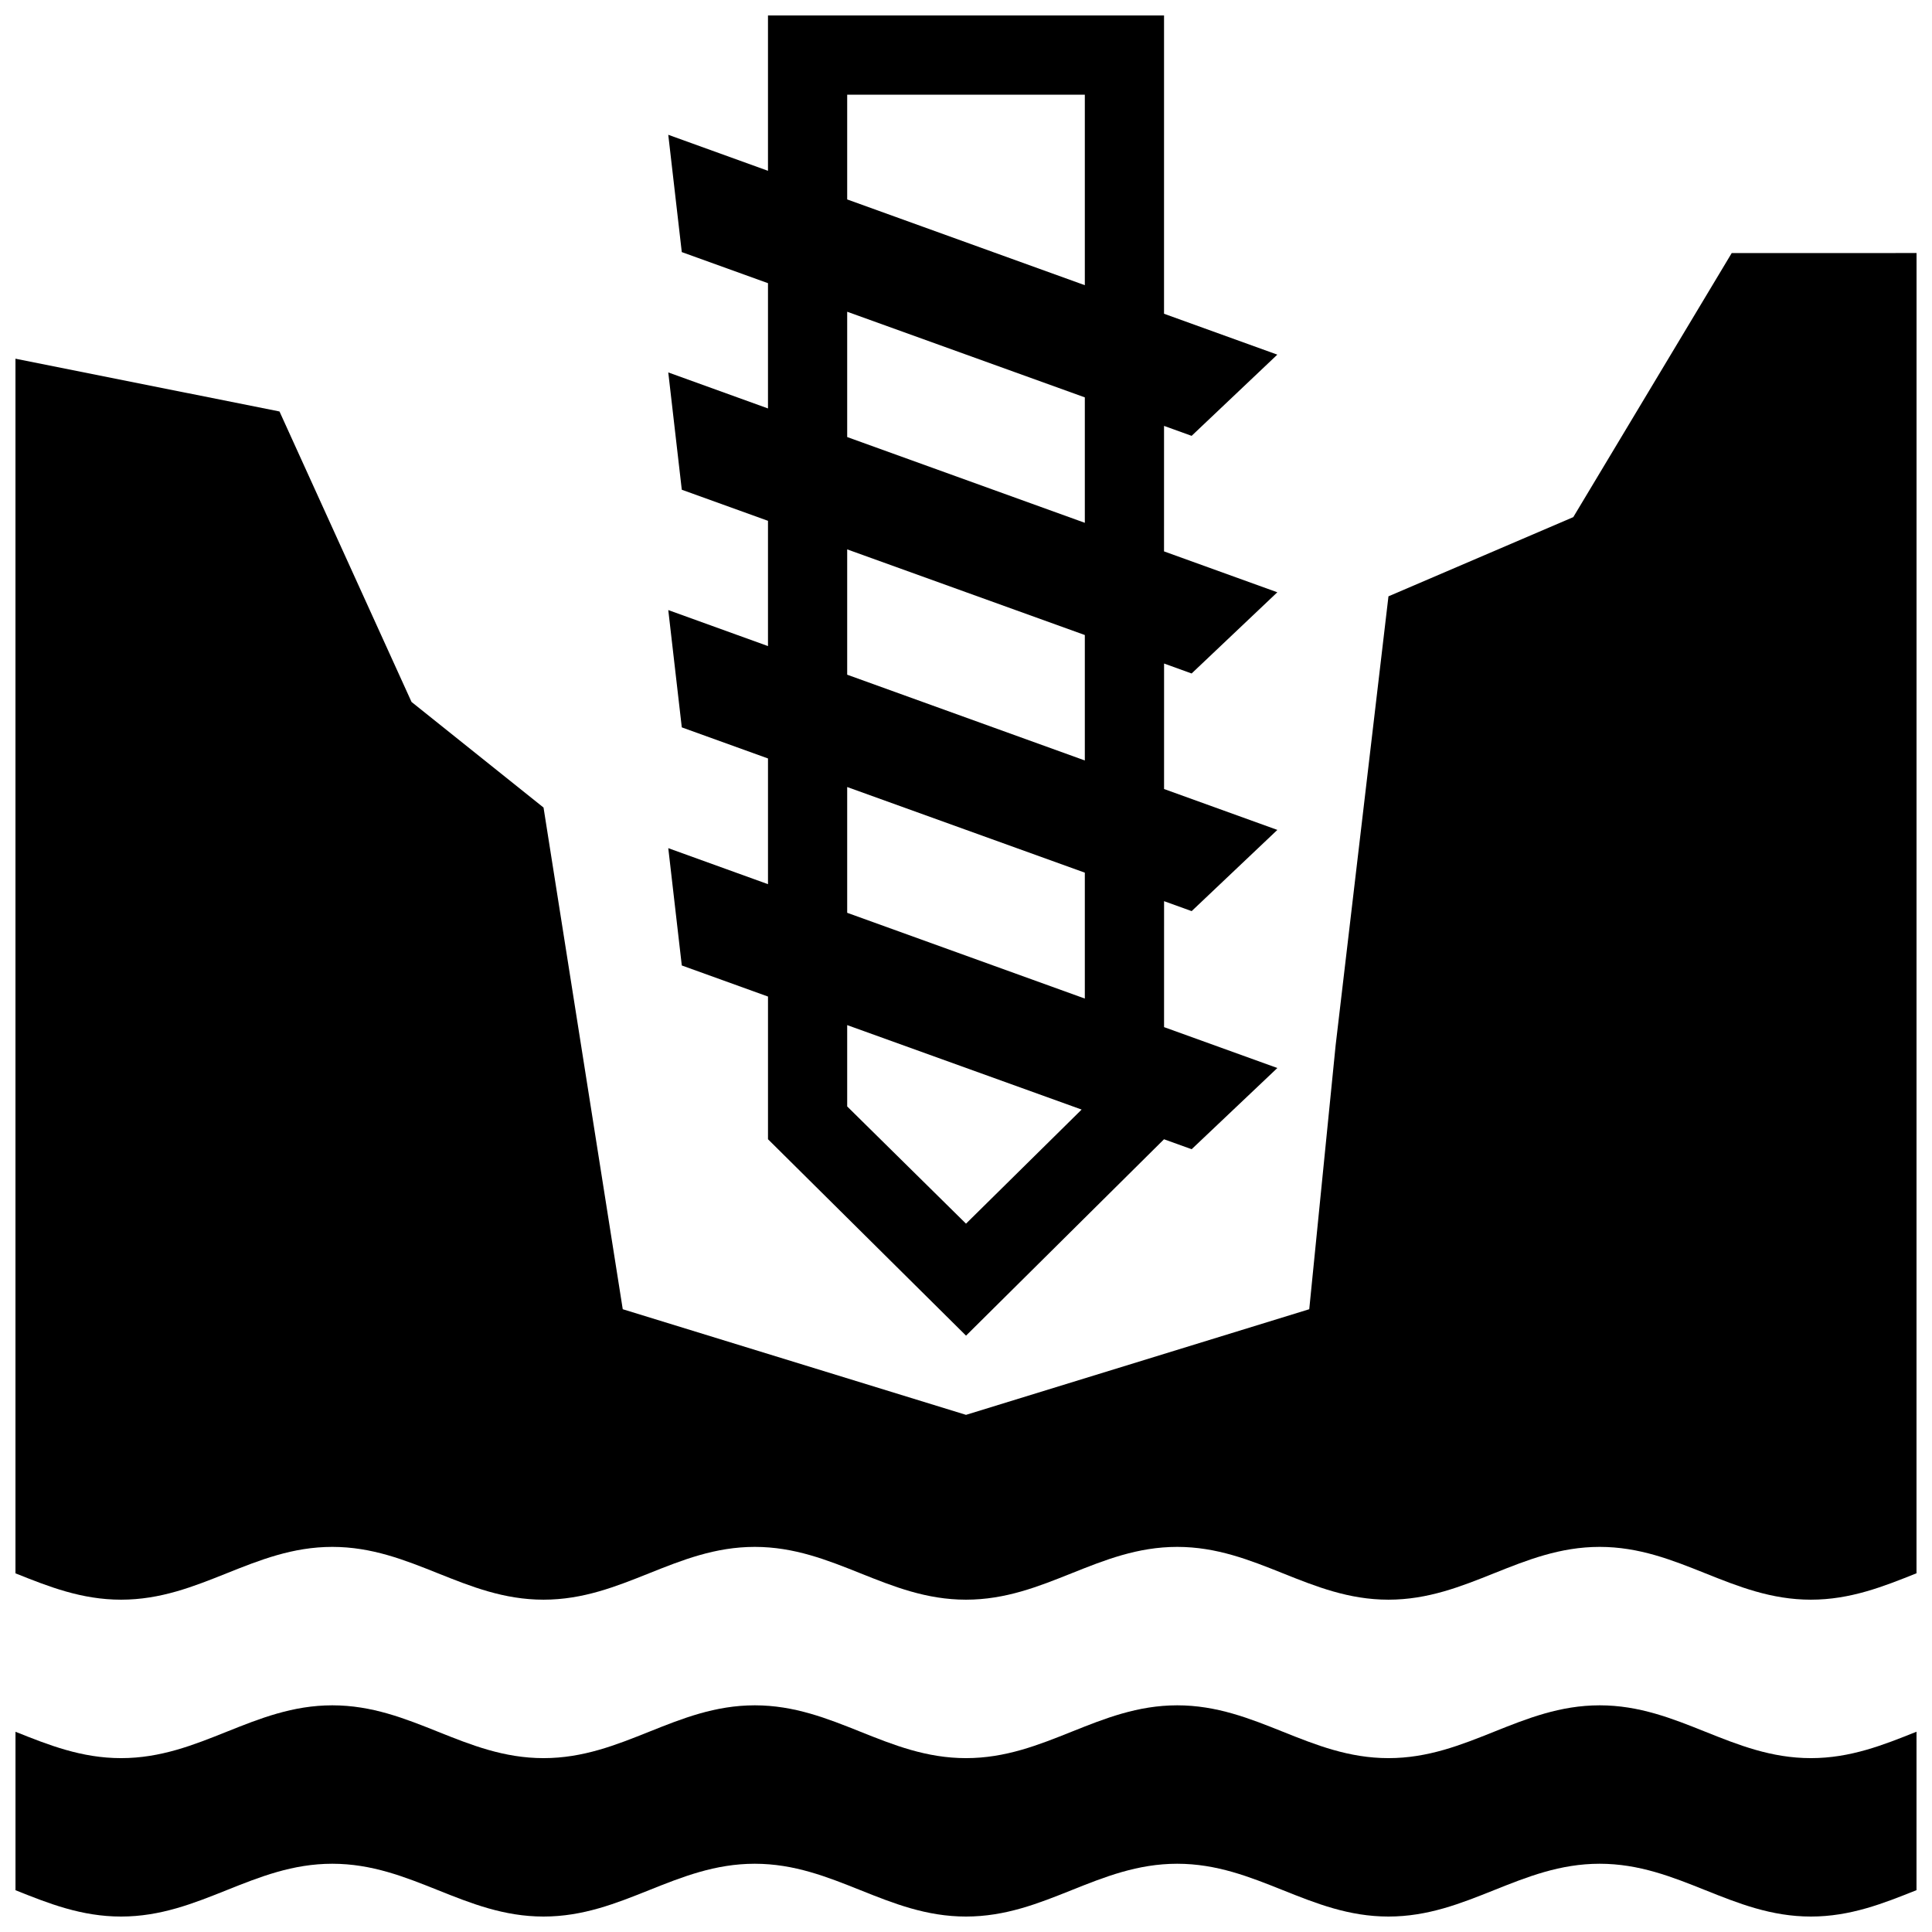
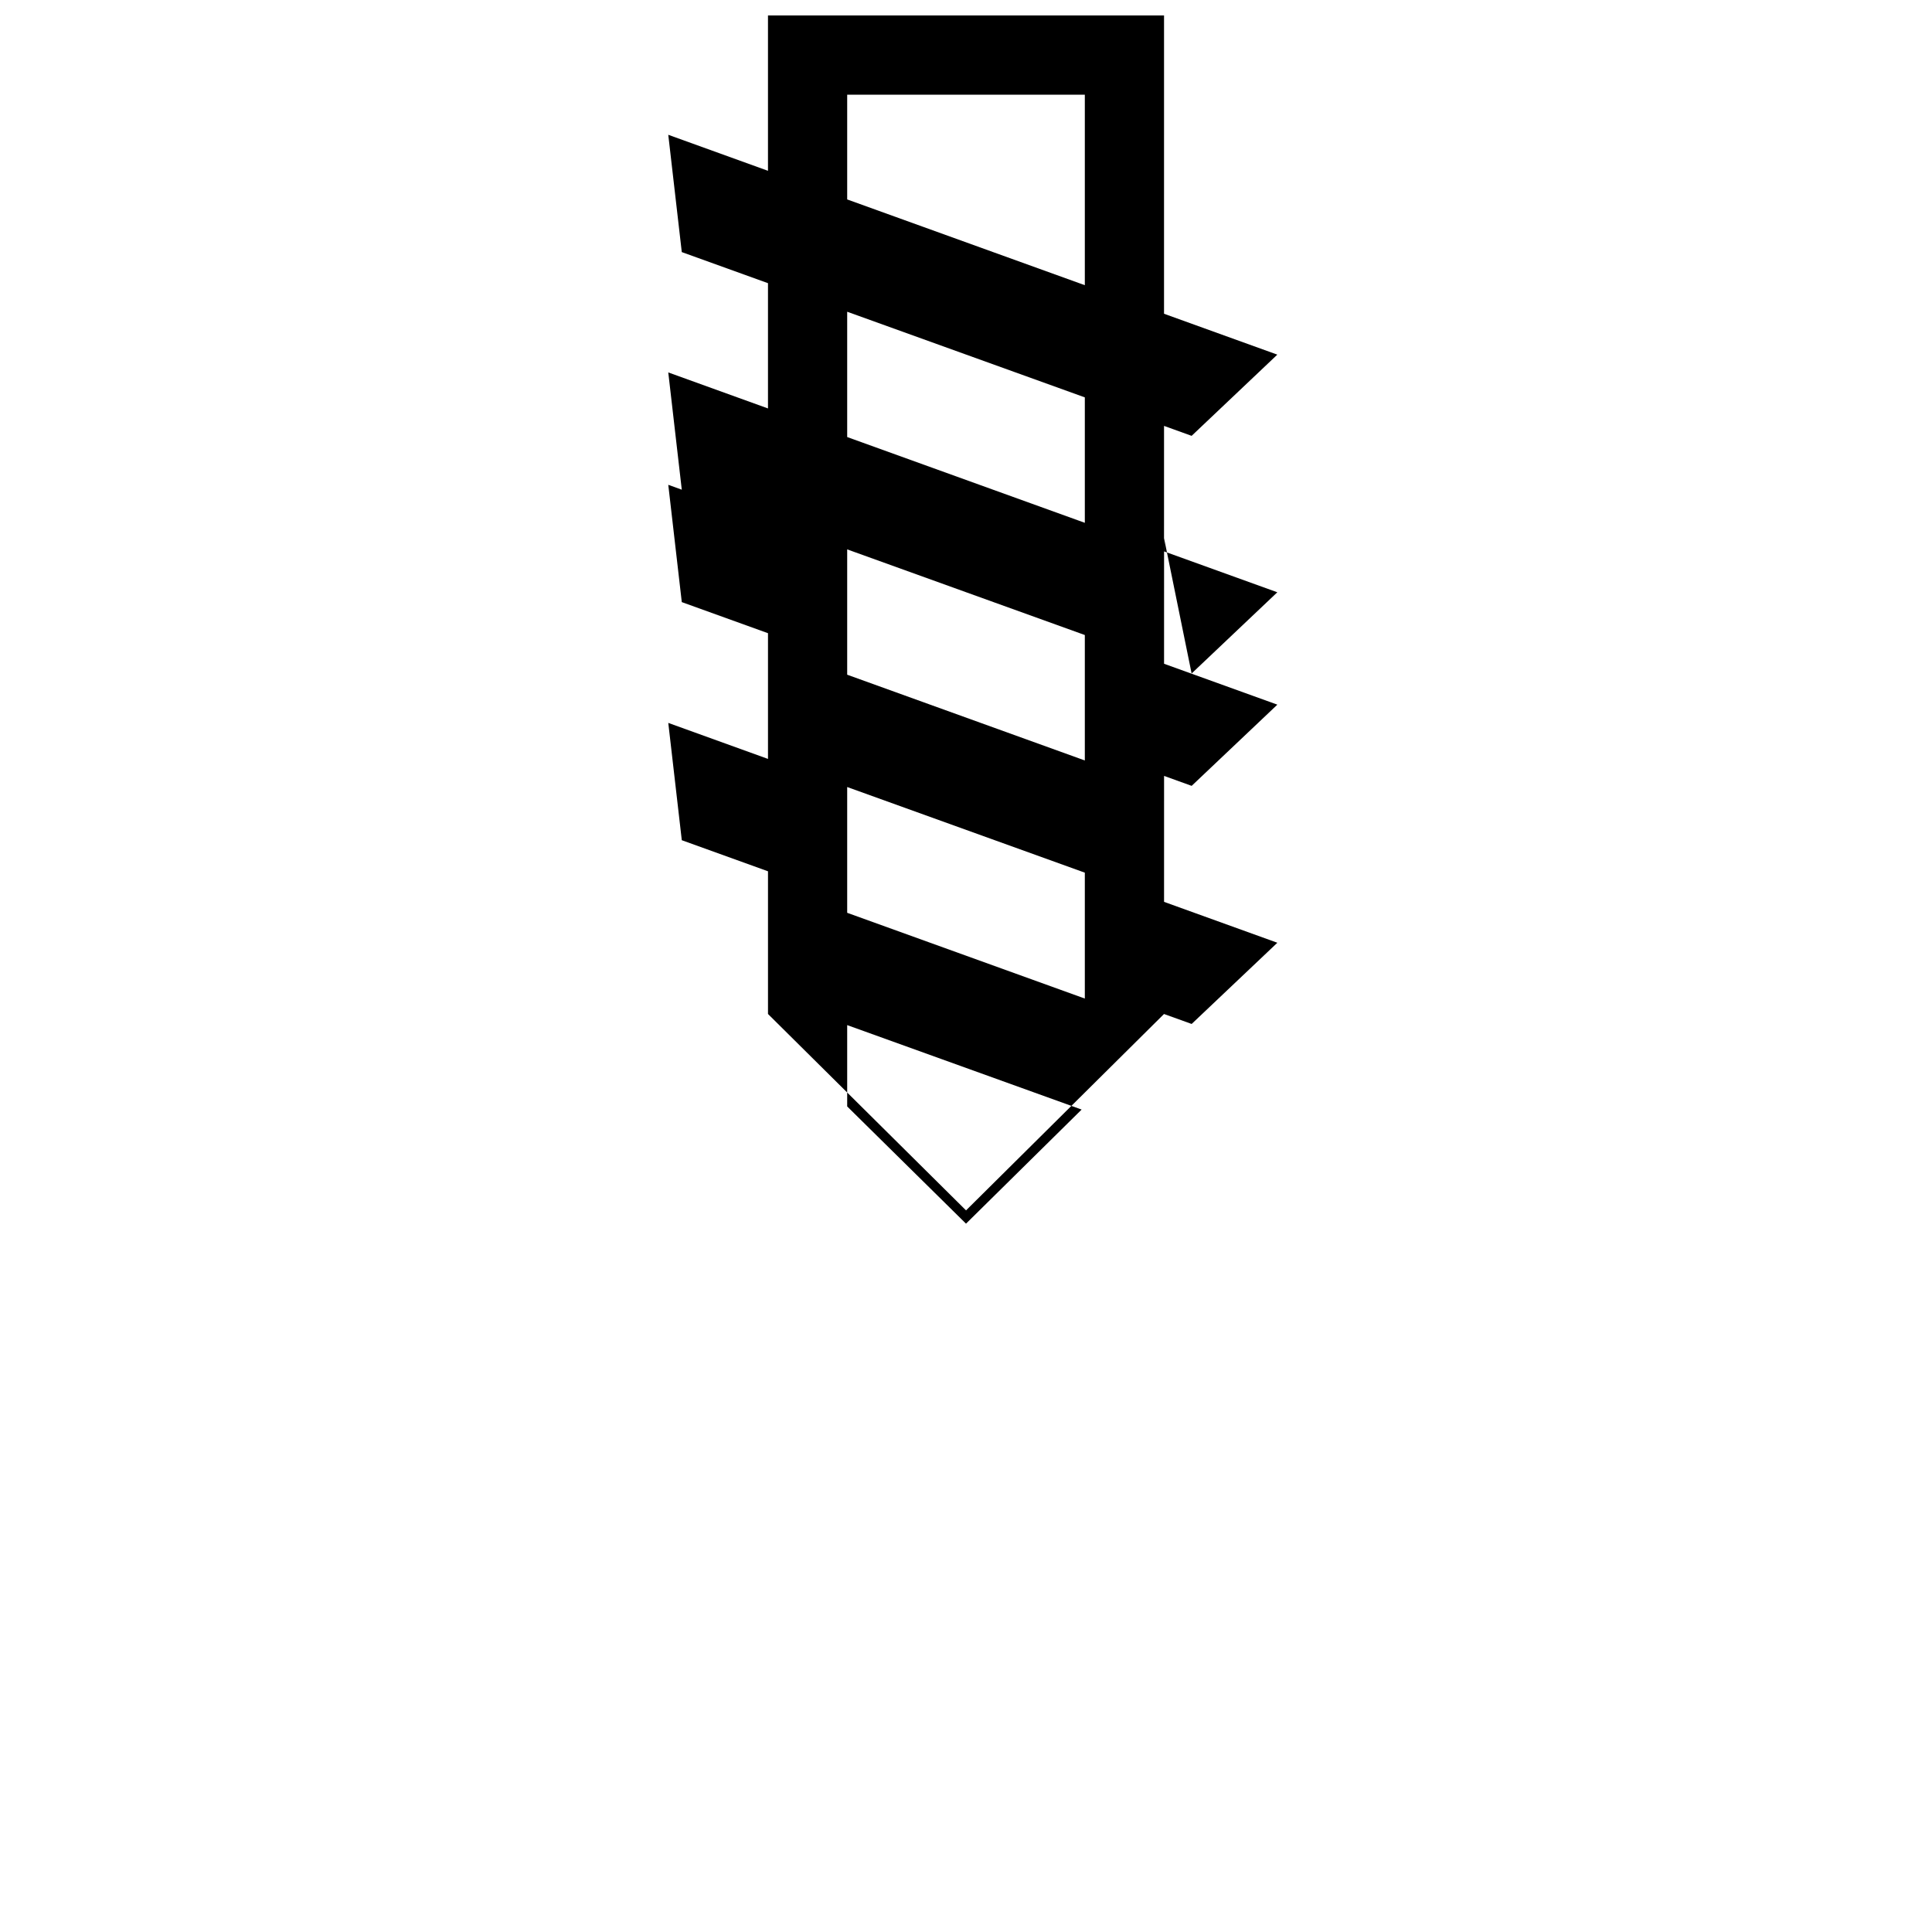
<svg xmlns="http://www.w3.org/2000/svg" width="800px" height="800px" version="1.1" viewBox="144 144 512 512">
  <defs>
    <clipPath id="c">
-       <path d="m148.09 595h503.81v56.902h-503.81z" />
-     </clipPath>
+       </clipPath>
    <clipPath id="b">
-       <path d="m148.09 211h503.81v357h-503.81z" />
-     </clipPath>
+       </clipPath>
    <clipPath id="a">
      <path d="m321 148.09h162v349.91h-162z" />
    </clipPath>
  </defs>
  <g>
    <g clip-path="url(#c)">
-       <path d="m651.9 602.92c-8.746 3.5-17.496 7.004-27.992 7.004-20.992 0-34.984-13.996-55.977-13.996-20.988 0-34.984 13.996-55.973 13.996-20.992 0-34.988-13.996-55.977-13.996-20.992 0-34.984 13.996-55.977 13.996-20.992 0-34.984-13.996-55.977-13.996s-34.984 13.996-55.977 13.996c-20.992 0-34.984-13.996-55.977-13.996s-34.984 13.996-55.977 13.996c-10.496 0-19.242-3.488-27.992-6.988v41.988c8.73 3.5 17.477 6.981 27.977 6.981 20.992 0 34.984-13.992 55.977-13.992s34.988 13.992 55.977 13.992c20.988 0 34.984-13.992 55.977-13.992 21 0.004 34.988 13.992 55.984 13.992 20.992 0 34.984-13.992 55.977-13.992 20.988 0 34.984 13.992 55.977 13.992 20.988 0 34.984-13.992 55.973-13.992 20.992 0 34.984 13.992 55.977 13.992 10.496 0 19.242-3.496 27.992-6.996l0.004-41.988z" />
-     </g>
+       </g>
    <g clip-path="url(#b)">
      <path d="m602.92 211.07-41.984 69.973-48.98 20.992-13.996 118.95-6.996 69.973-90.961 27.992-90.969-27.992-20.992-132.95-34.984-27.988-34.988-76.973-69.973-13.988v321.89c8.746 3.496 17.492 6.984 27.992 6.984 20.992 0 34.984-13.992 55.977-13.992s34.988 13.992 55.977 13.992c20.988 0 34.984-13.992 55.977-13.992s34.988 13.992 55.977 13.992c20.992 0 34.984-13.992 55.977-13.992 20.988 0 34.984 13.992 55.977 13.992 20.988 0 34.984-13.992 55.973-13.992 20.992 0 34.984 13.992 55.977 13.992 10.496 0 19.242-3.496 27.992-6.996l0.012-349.88z" />
    </g>
    <g clip-path="url(#a)">
-       <path d="m459.79 322.48 22.711-21.52-30.023-10.836 0.004-33.258 7.309 2.637 22.711-21.52-30.023-10.836 0.004-79.055h-104.96v41.172l-26.426-9.543 3.582 31.086 22.844 8.238v33.195l-26.426-9.543 3.582 31.086 22.844 8.238v33.195l-26.426-9.543 3.582 31.086 22.844 8.238v33.316l-26.426-9.543 3.582 31.086 22.844 8.238v37.812l52.484 52.051 52.465-52.043 7.324 2.637 22.711-21.52-30.023-10.836 0.004-33.379 7.309 2.637 22.711-21.52-30.023-10.836 0.004-33.258zm-91.277-153.39h62.977v50.488l-62.977-22.727zm0 57.523 62.977 22.695v33.242l-62.977-22.727zm31.488 241.67-31.488-31.066v-21.555l62.129 22.383zm31.488-59.656-62.977-22.727v-33.332l62.977 22.695zm0-63.098-62.977-22.727v-33.211l62.977 22.695z" />
+       <path d="m459.79 322.48 22.711-21.52-30.023-10.836 0.004-33.258 7.309 2.637 22.711-21.52-30.023-10.836 0.004-79.055h-104.96v41.172l-26.426-9.543 3.582 31.086 22.844 8.238v33.195l-26.426-9.543 3.582 31.086 22.844 8.238l-26.426-9.543 3.582 31.086 22.844 8.238v33.316l-26.426-9.543 3.582 31.086 22.844 8.238v37.812l52.484 52.051 52.465-52.043 7.324 2.637 22.711-21.52-30.023-10.836 0.004-33.379 7.309 2.637 22.711-21.52-30.023-10.836 0.004-33.258zm-91.277-153.39h62.977v50.488l-62.977-22.727zm0 57.523 62.977 22.695v33.242l-62.977-22.727zm31.488 241.67-31.488-31.066v-21.555l62.129 22.383zm31.488-59.656-62.977-22.727v-33.332l62.977 22.695zm0-63.098-62.977-22.727v-33.211l62.977 22.695z" />
    </g>
  </g>
</svg>